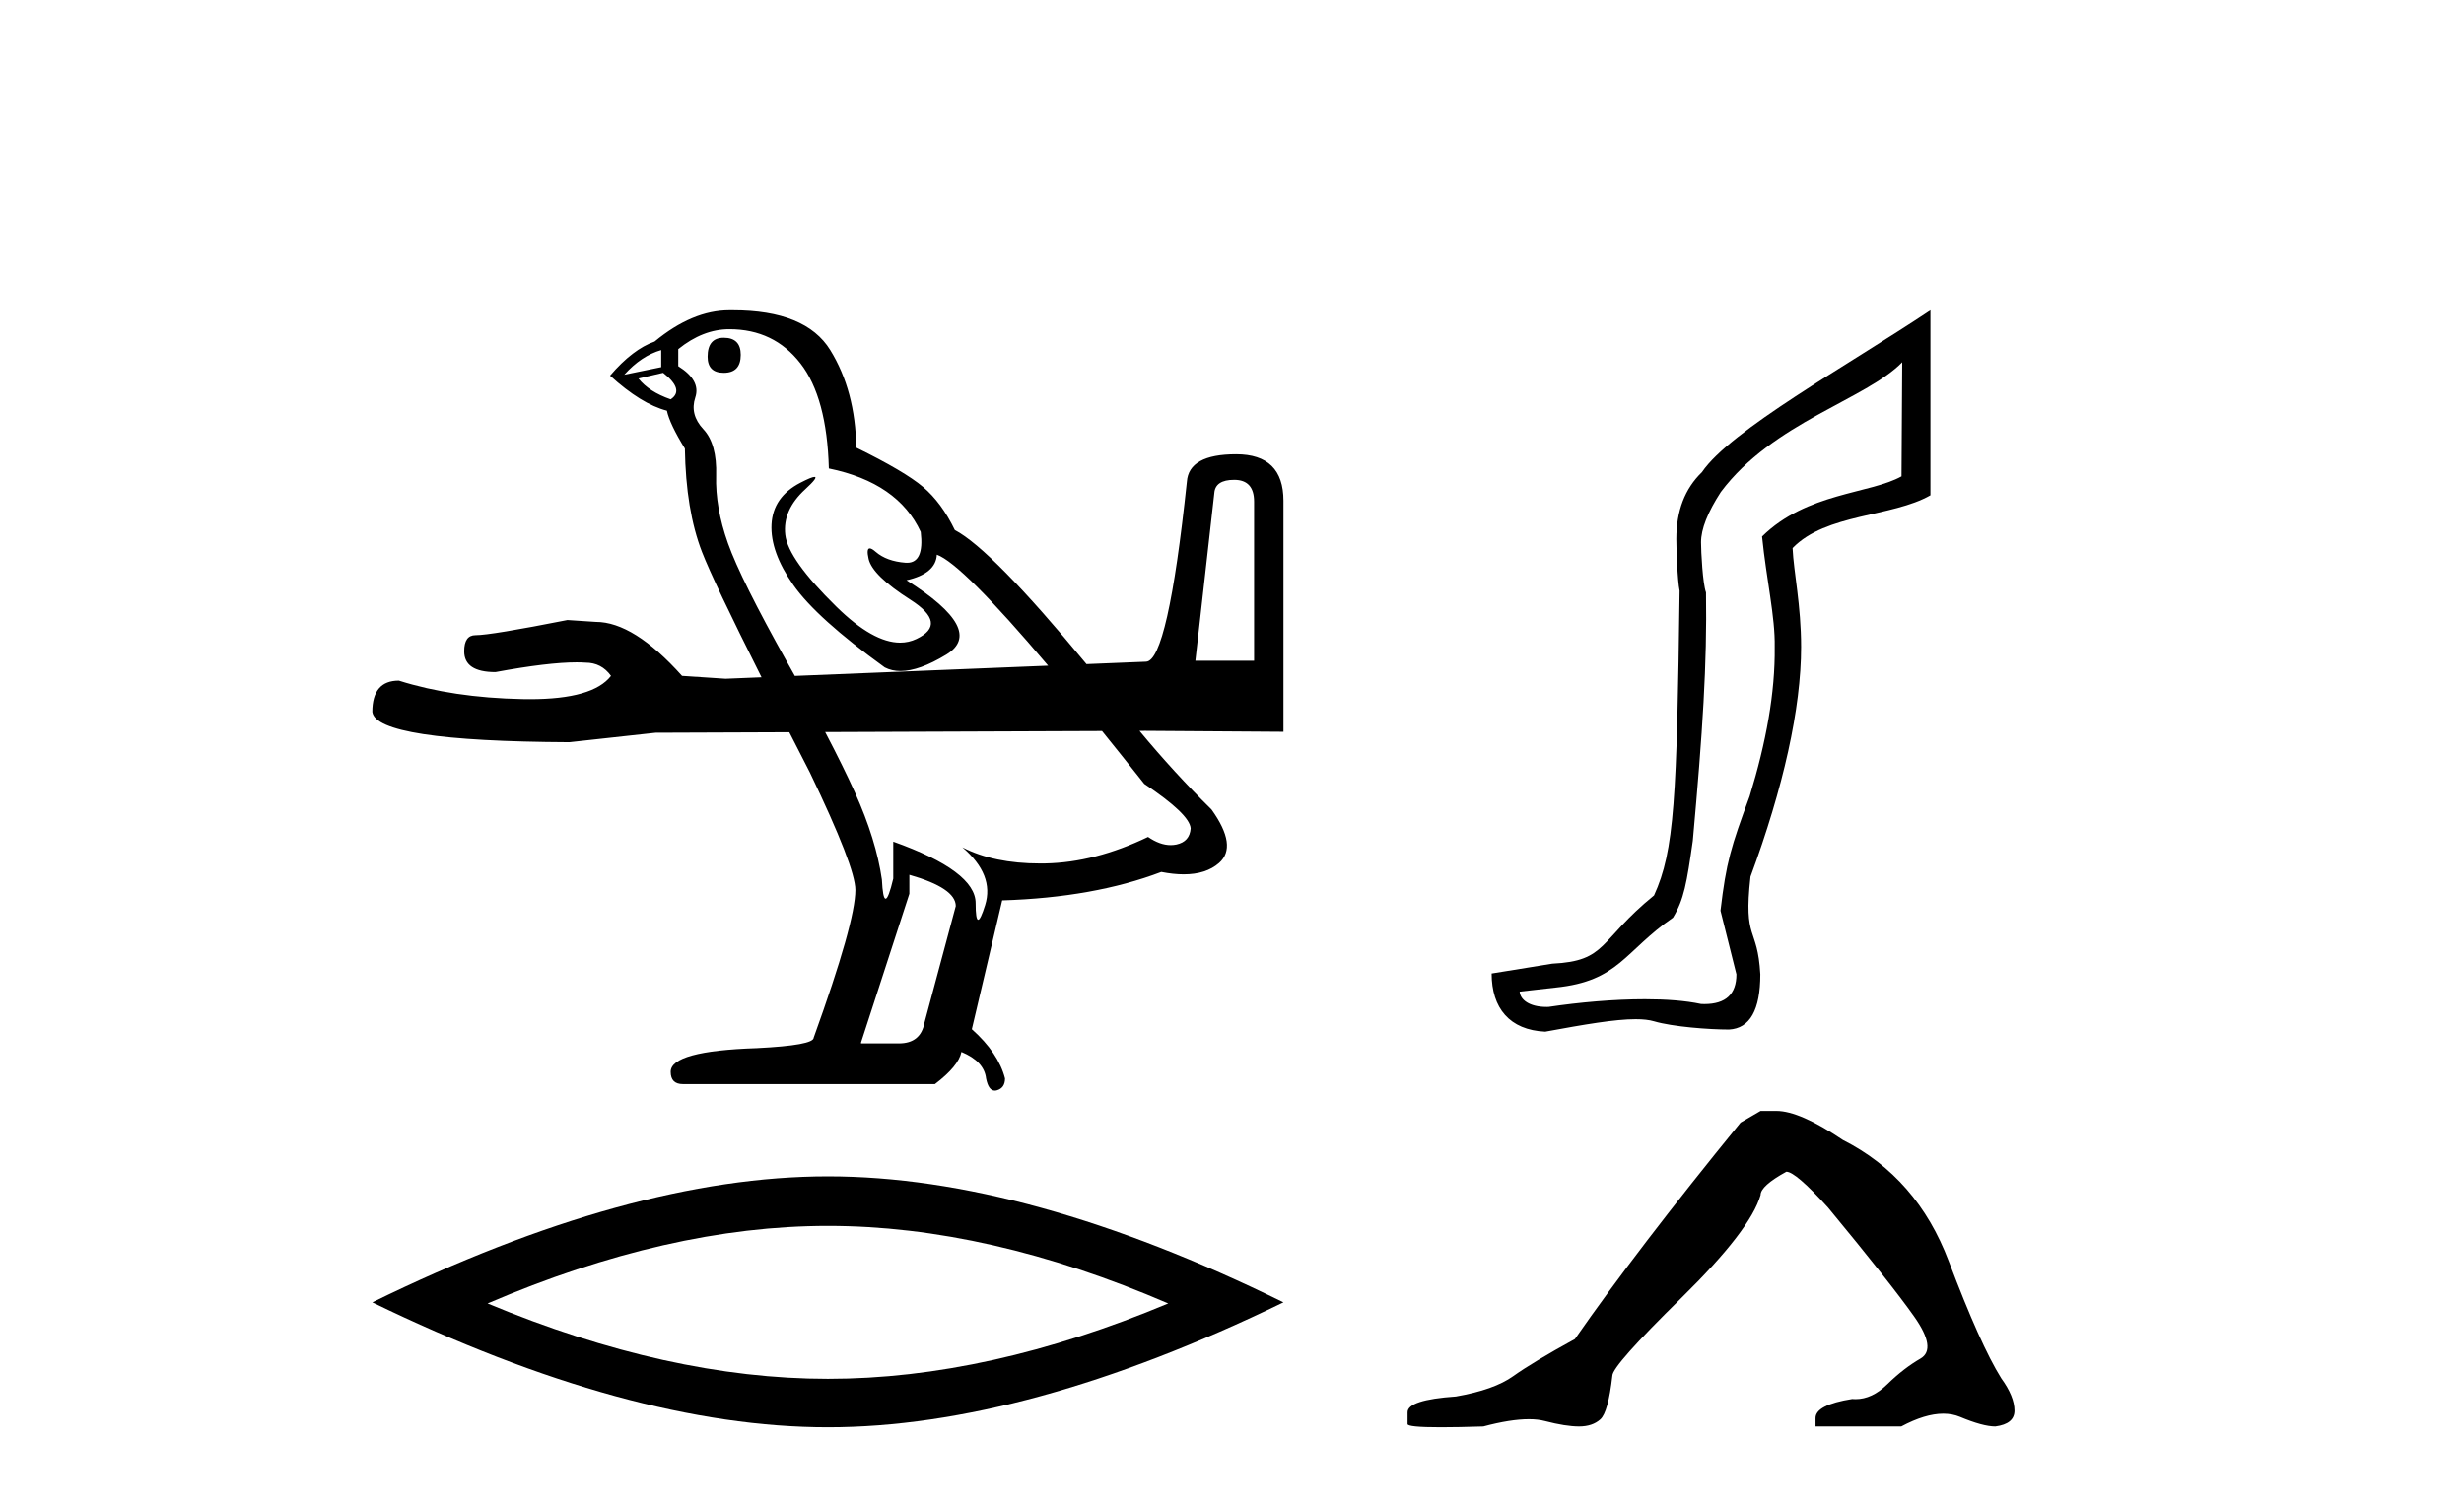
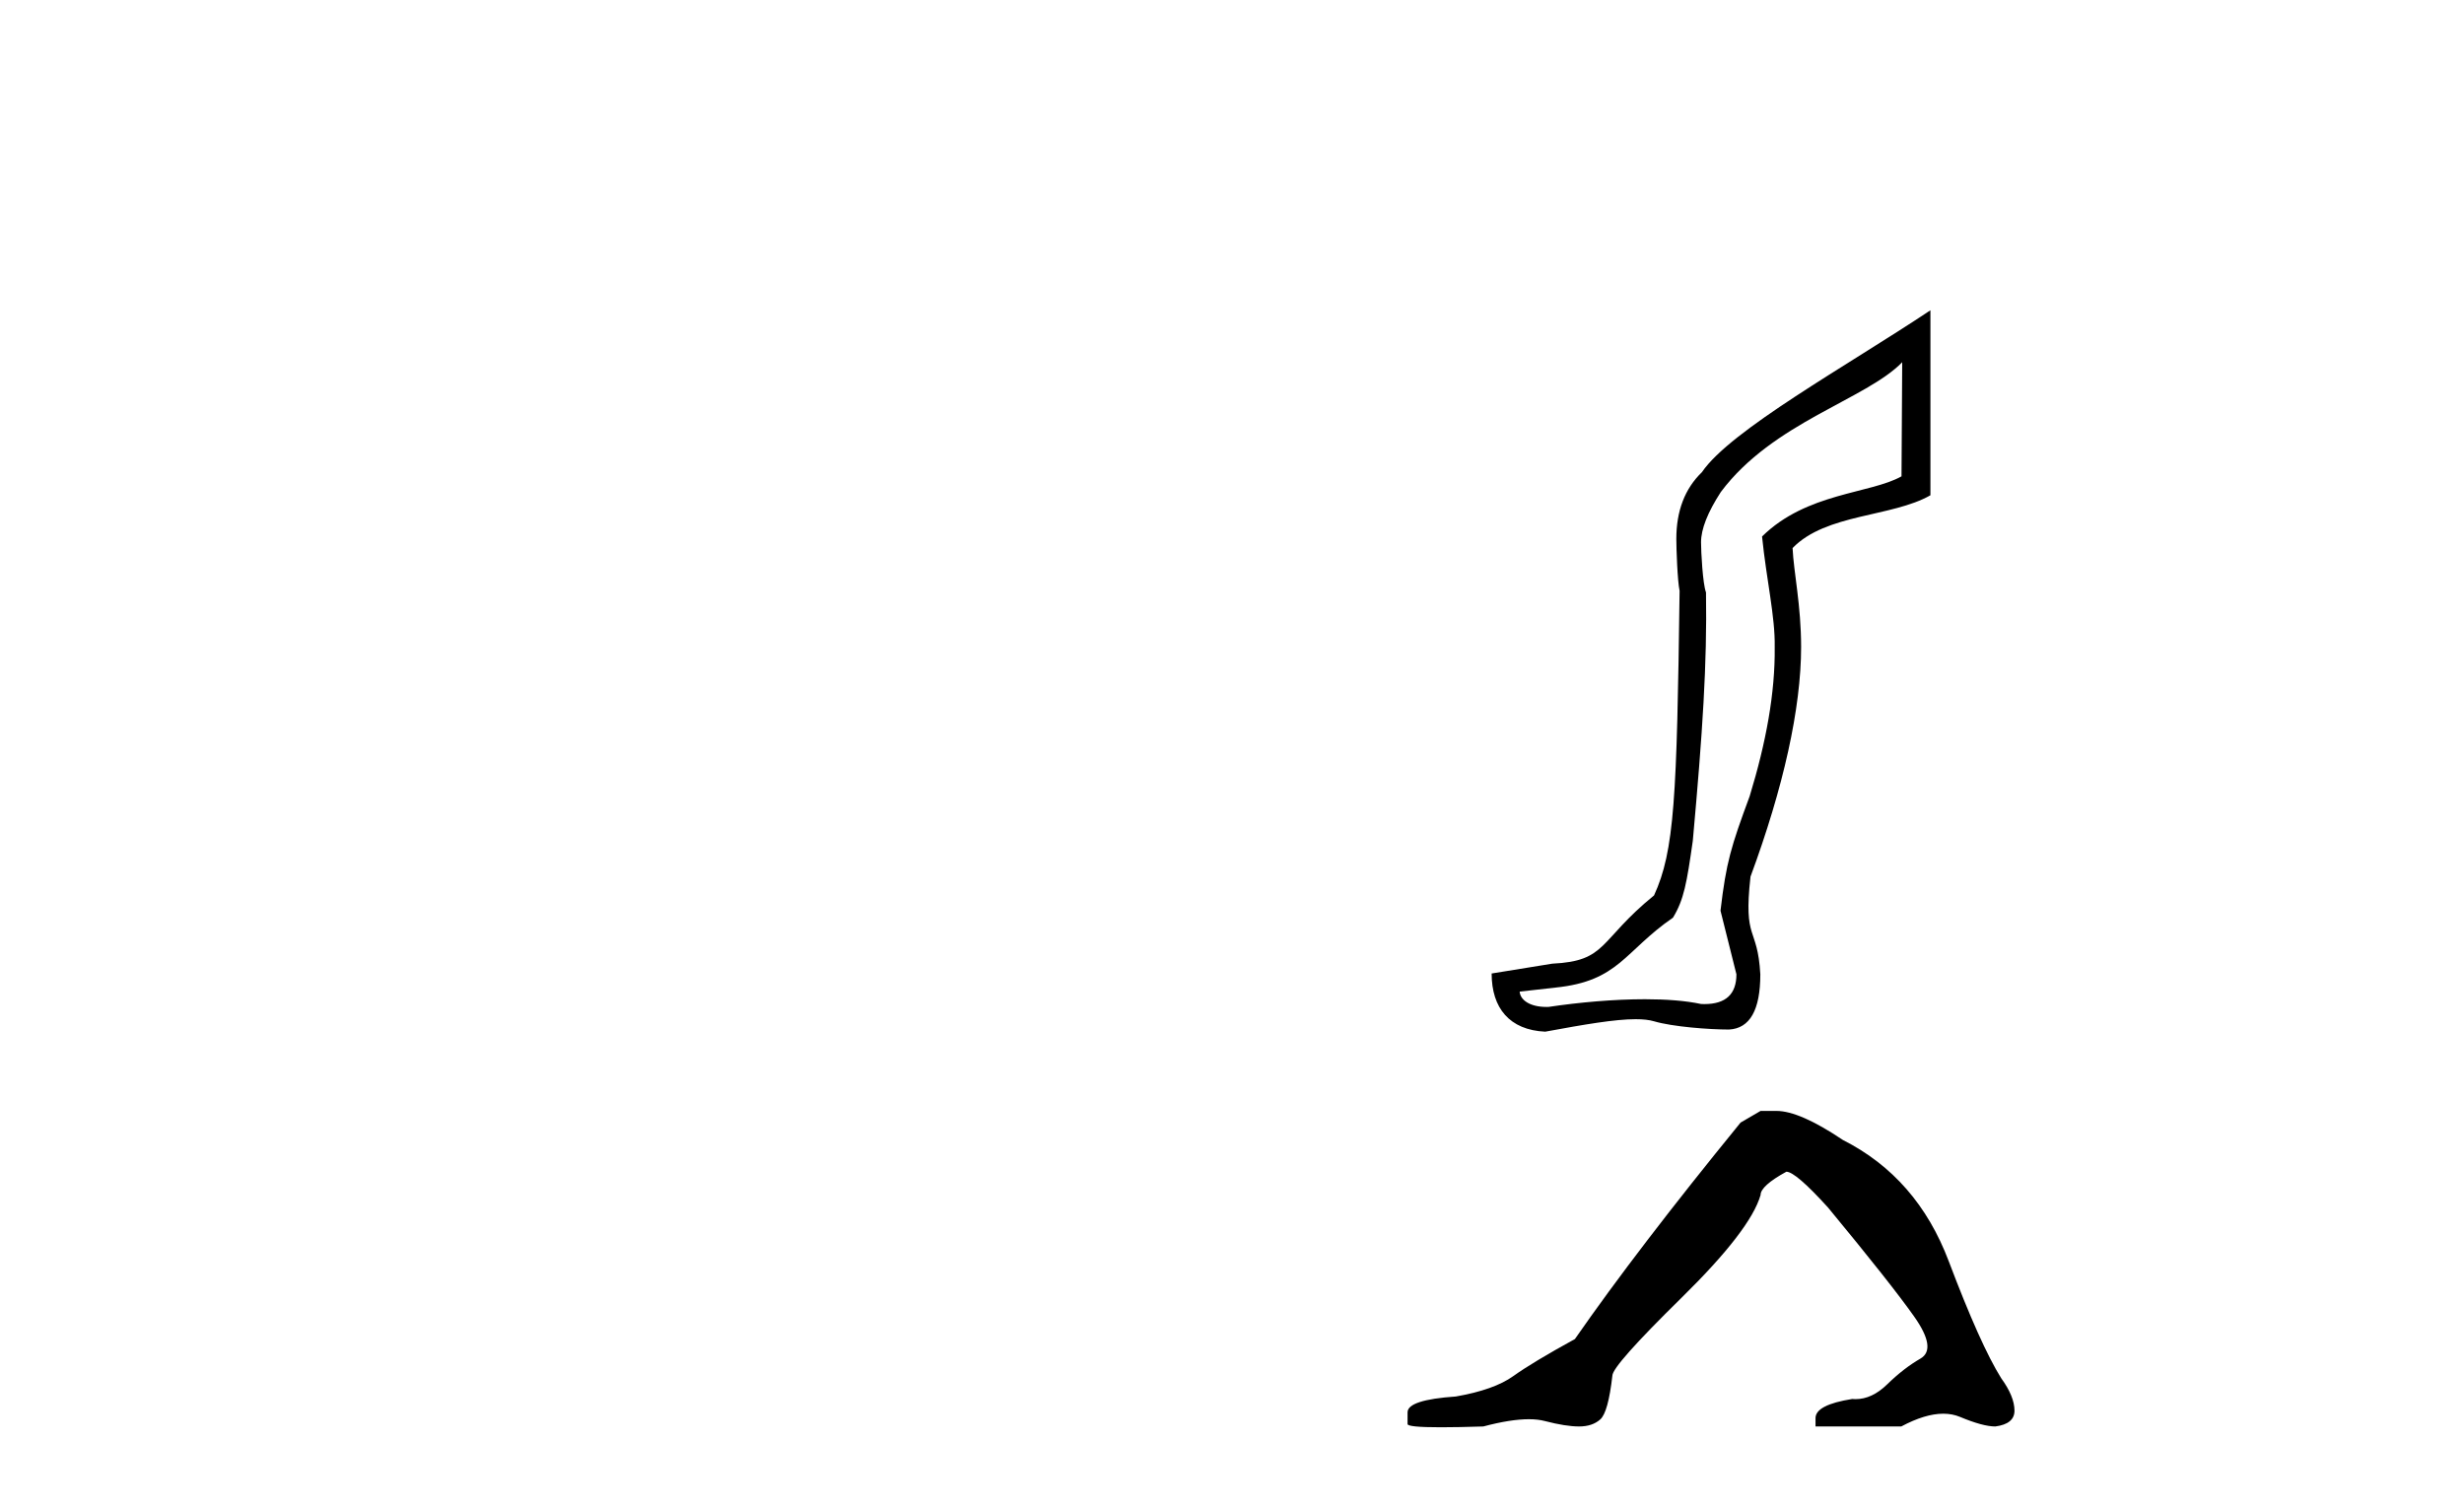
<svg xmlns="http://www.w3.org/2000/svg" width="67.0" height="41.0">
-   <path d="M 19.679 9.184 Q 19.241 9.184 19.241 9.699 Q 19.241 10.137 19.679 10.137 Q 20.142 10.137 20.142 9.648 Q 20.142 9.184 19.679 9.184 ZM 17.979 9.519 L 17.979 9.983 L 16.975 10.189 Q 17.438 9.674 17.979 9.519 ZM 18.031 10.137 Q 18.623 10.601 18.237 10.858 Q 17.644 10.652 17.361 10.292 L 18.031 10.137 ZM 33.56 13.047 Q 34.101 13.047 34.101 13.64 L 34.101 17.966 L 32.504 17.966 L 33.019 13.408 Q 33.045 13.047 33.56 13.047 ZM 19.833 8.952 Q 21.044 8.952 21.765 9.88 Q 22.486 10.807 22.538 12.738 Q 24.418 13.125 25.036 14.464 Q 25.134 15.302 24.666 15.302 Q 24.645 15.302 24.624 15.301 Q 24.109 15.262 23.812 15.005 Q 23.705 14.911 23.65 14.911 Q 23.554 14.911 23.619 15.198 Q 23.722 15.648 24.752 16.305 Q 25.783 16.962 24.92 17.374 Q 24.711 17.474 24.475 17.474 Q 23.739 17.474 22.744 16.498 Q 21.43 15.211 21.353 14.541 Q 21.276 13.871 21.894 13.305 Q 22.261 12.968 22.146 12.968 Q 22.068 12.968 21.765 13.125 Q 21.018 13.511 20.979 14.258 Q 20.941 15.005 21.572 15.906 Q 22.203 16.807 24.057 18.147 Q 24.247 18.246 24.486 18.246 Q 24.996 18.246 25.731 17.799 Q 26.813 17.142 24.649 15.777 Q 25.448 15.597 25.474 15.082 Q 26.154 15.326 28.501 18.1 L 28.501 18.1 L 21.613 18.379 L 21.613 18.379 Q 21.511 18.196 21.404 18.005 Q 20.142 15.752 19.795 14.773 Q 19.447 13.794 19.473 12.931 Q 19.499 12.069 19.125 11.67 Q 18.752 11.27 18.906 10.807 Q 19.061 10.343 18.443 9.957 L 18.443 9.493 Q 19.112 8.952 19.833 8.952 ZM 21.613 18.379 L 21.613 18.379 Q 21.613 18.379 21.613 18.379 L 21.613 18.379 L 21.613 18.379 ZM 29.966 19.877 Q 30.509 20.549 31.114 21.314 Q 32.35 22.138 32.376 22.525 Q 32.35 22.885 31.989 22.963 Q 31.912 22.979 31.832 22.979 Q 31.54 22.979 31.217 22.757 Q 29.774 23.452 28.422 23.478 Q 28.351 23.479 28.281 23.479 Q 27.023 23.479 26.169 23.04 L 26.169 23.04 Q 27.044 23.787 26.787 24.611 Q 26.662 25.01 26.598 25.01 Q 26.529 25.01 26.529 24.559 Q 26.529 23.684 24.289 22.885 L 24.289 23.89 Q 24.159 24.437 24.081 24.437 Q 24.005 24.437 23.98 23.916 Q 23.825 22.834 23.246 21.546 Q 22.938 20.862 22.438 19.906 L 22.438 19.906 L 29.966 19.877 ZM 24.727 23.787 Q 25.989 24.147 25.989 24.637 L 25.139 27.804 Q 25.036 28.371 24.443 28.371 L 23.413 28.371 L 23.413 28.345 L 24.727 24.302 L 24.727 23.787 ZM 19.926 8.437 Q 19.88 8.437 19.833 8.437 Q 18.829 8.437 17.799 9.287 Q 17.207 9.493 16.588 10.214 Q 17.438 10.987 18.134 11.167 Q 18.211 11.528 18.623 12.197 Q 18.649 13.871 19.087 15.005 Q 19.393 15.797 20.707 18.416 L 20.707 18.416 L 19.73 18.456 L 18.546 18.378 Q 17.232 16.91 16.202 16.91 Q 15.816 16.885 15.429 16.859 Q 13.343 17.271 12.931 17.271 Q 12.622 17.271 12.622 17.709 Q 12.622 18.275 13.472 18.275 Q 14.907 18.01 15.68 18.01 Q 15.808 18.01 15.919 18.018 Q 16.357 18.018 16.614 18.378 Q 16.127 19.011 14.409 19.011 Q 14.309 19.011 14.206 19.009 Q 12.313 18.971 10.845 18.507 Q 10.124 18.507 10.124 19.357 Q 10.227 20.155 15.481 20.181 L 17.825 19.924 L 21.462 19.91 L 21.462 19.91 Q 21.728 20.431 22.022 21.005 Q 23.259 23.581 23.259 24.199 Q 23.259 25.074 22.125 28.216 Q 22.125 28.422 20.58 28.5 Q 18.237 28.577 18.237 29.144 Q 18.237 29.478 18.571 29.478 L 25.422 29.478 Q 26.066 28.989 26.143 28.603 Q 26.761 28.86 26.813 29.324 Q 26.879 29.655 27.049 29.655 Q 27.078 29.655 27.109 29.646 Q 27.328 29.581 27.328 29.324 Q 27.148 28.628 26.426 27.985 L 27.251 24.482 Q 29.749 24.405 31.577 23.709 Q 31.908 23.774 32.186 23.774 Q 32.795 23.774 33.148 23.465 Q 33.663 23.014 32.942 22.01 Q 31.932 21.016 30.985 19.873 L 30.985 19.873 L 31.139 19.872 L 34.899 19.898 L 34.899 13.614 Q 34.899 12.352 33.612 12.352 Q 32.324 12.352 32.273 13.099 Q 31.757 17.966 31.165 17.992 L 29.544 18.058 L 29.544 18.058 Q 26.966 14.938 25.963 14.412 Q 25.602 13.665 25.1 13.241 Q 24.598 12.816 23.284 12.172 Q 23.259 10.626 22.576 9.519 Q 21.909 8.437 19.926 8.437 Z" style="fill:#000000;stroke:none" />
-   <path d="M 22.512 33.333 Q 26.875 33.333 31.766 35.442 Q 26.875 37.491 22.512 37.491 Q 18.178 37.491 13.258 35.442 Q 18.178 33.333 22.512 33.333 ZM 22.512 31.986 Q 17.123 31.986 10.124 35.412 Q 17.123 38.809 22.512 38.809 Q 27.9 38.809 34.899 35.412 Q 27.93 31.986 22.512 31.986 Z" style="fill:#000000;stroke:none" />
  <path d="M 51.724 9.849 L 51.705 12.952 C 50.853 13.43 49.124 13.393 47.913 14.588 C 48.033 15.769 48.272 16.77 48.257 17.592 C 48.272 18.833 48.024 20.185 47.576 21.65 C 47.068 23.025 46.939 23.438 46.783 24.762 L 47.216 26.492 C 47.216 27.032 46.926 27.302 46.346 27.302 C 46.315 27.302 46.284 27.301 46.252 27.299 C 45.829 27.209 45.301 27.17 44.729 27.17 C 43.885 27.17 42.944 27.254 42.107 27.379 C 42.089 27.38 42.072 27.38 42.056 27.38 C 41.581 27.38 41.337 27.18 41.322 26.963 L 42.298 26.853 C 44.026 26.677 44.165 25.866 45.491 24.952 C 45.79 24.459 45.866 24.011 46.03 22.861 C 46.299 19.886 46.419 18.052 46.389 16.109 C 46.299 15.87 46.254 14.999 46.254 14.745 C 46.254 14.386 46.434 13.931 46.792 13.378 C 48.212 11.48 50.738 10.865 51.724 9.849 ZM 52.491 8.437 C 50.208 9.957 47.054 11.696 46.277 12.84 C 45.813 13.288 45.582 13.893 45.582 14.655 C 45.582 14.91 45.612 15.796 45.671 16.065 C 45.597 21.699 45.531 23.138 44.976 24.347 C 43.456 25.585 43.71 26.131 42.208 26.203 L 40.56 26.47 C 40.56 27.411 41.046 28.007 42.017 28.052 C 43.097 27.853 43.917 27.713 44.477 27.713 C 44.677 27.713 44.843 27.731 44.976 27.77 C 45.485 27.92 46.476 27.994 47.014 27.994 C 47.582 27.964 47.866 27.464 47.866 26.492 C 47.791 25.162 47.4 25.609 47.599 23.837 C 48.495 21.416 48.975 19.251 48.975 17.592 C 48.975 16.456 48.773 15.56 48.743 14.902 C 49.654 13.961 51.445 14.065 52.491 13.467 L 52.491 8.437 Z" style="fill:#000000;stroke:none" />
  <path d="M 47.873 30.207 L 47.329 30.524 Q 44.522 33.965 42.824 36.41 Q 41.67 37.044 41.149 37.417 Q 40.628 37.791 39.587 37.972 Q 38.274 38.062 38.274 38.402 L 38.274 38.424 L 38.274 38.719 Q 38.259 38.809 39.18 38.809 Q 39.64 38.809 40.334 38.787 Q 41.074 38.59 41.572 38.59 Q 41.821 38.59 42.009 38.64 Q 42.575 38.787 42.938 38.787 Q 43.3 38.787 43.515 38.594 Q 43.73 38.402 43.843 37.406 Q 43.843 37.134 45.722 35.289 Q 47.601 33.444 47.873 32.493 Q 47.873 32.244 48.574 31.86 Q 48.823 31.86 49.706 32.833 Q 51.427 34.916 52.049 35.798 Q 52.672 36.681 52.219 36.942 Q 51.766 37.202 51.314 37.643 Q 50.903 38.044 50.455 38.044 Q 50.409 38.044 50.363 38.04 Q 49.367 38.198 49.367 38.56 L 49.367 38.787 L 51.698 38.787 Q 52.347 38.44 52.84 38.44 Q 53.087 38.44 53.294 38.526 Q 53.917 38.787 54.256 38.787 Q 54.777 38.719 54.777 38.357 Q 54.777 37.972 54.415 37.474 Q 53.849 36.568 52.989 34.293 Q 52.129 32.018 50.114 30.999 Q 48.937 30.207 48.303 30.207 Z" style="fill:#000000;stroke:none" />
</svg>